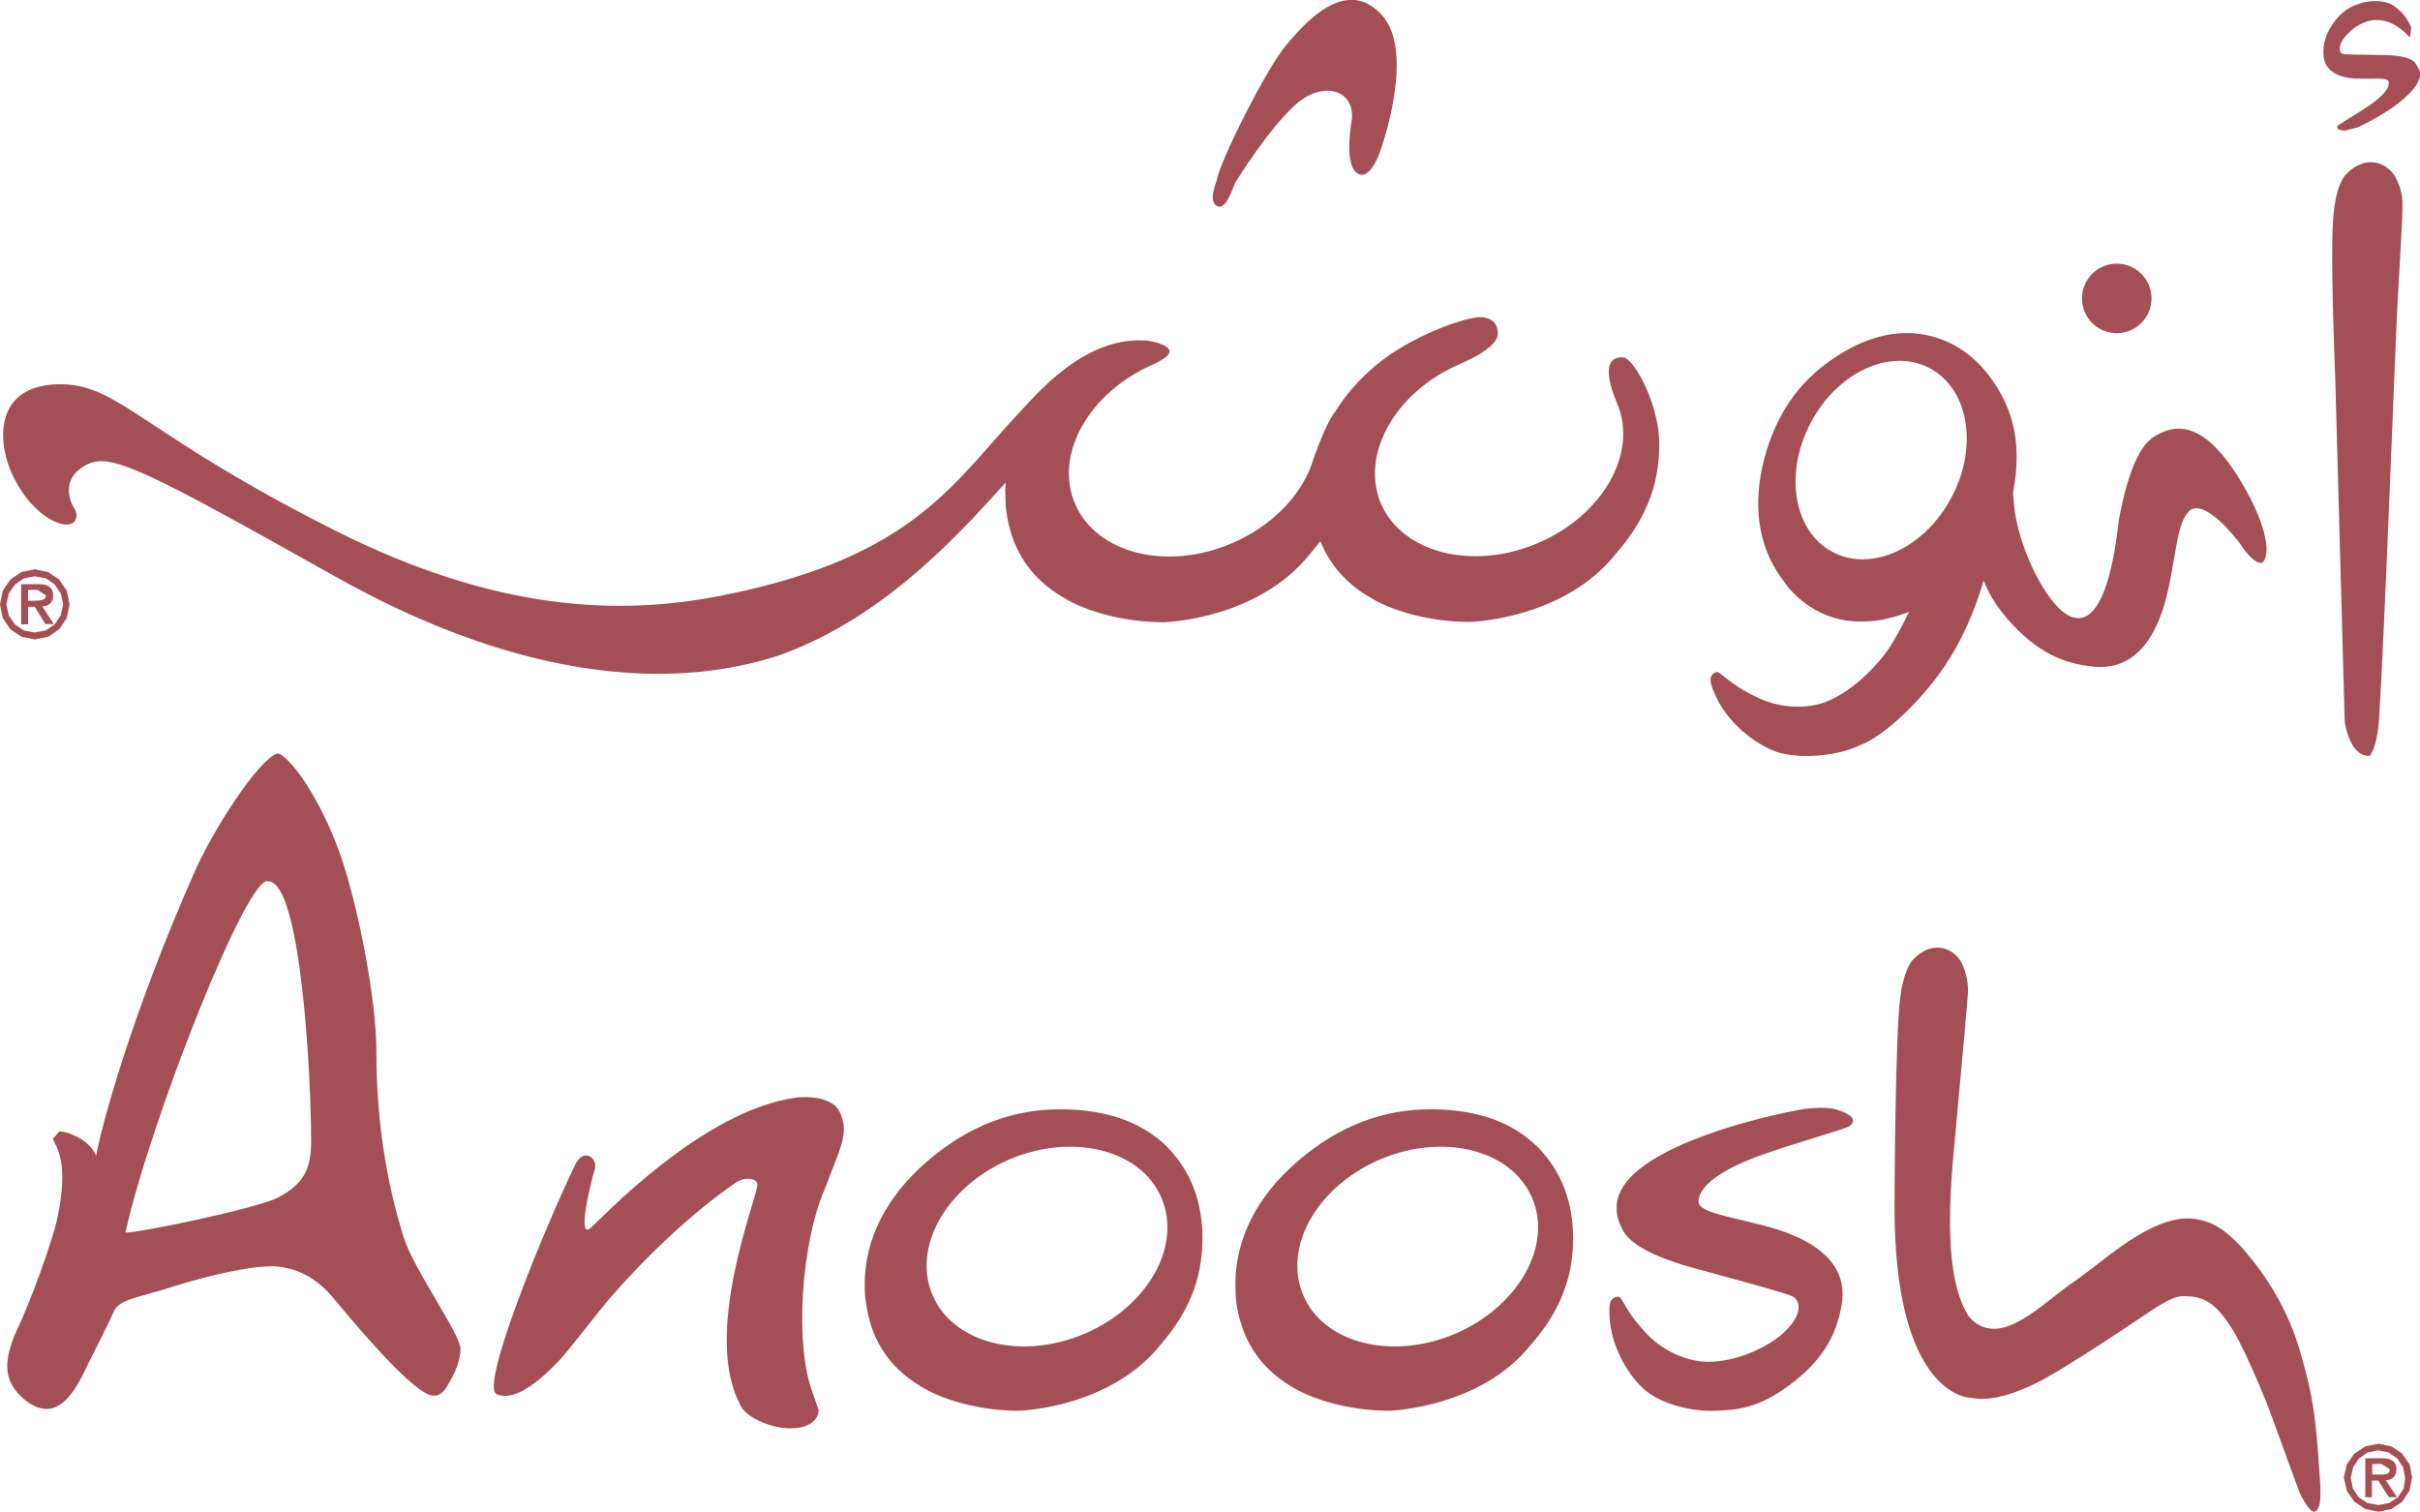
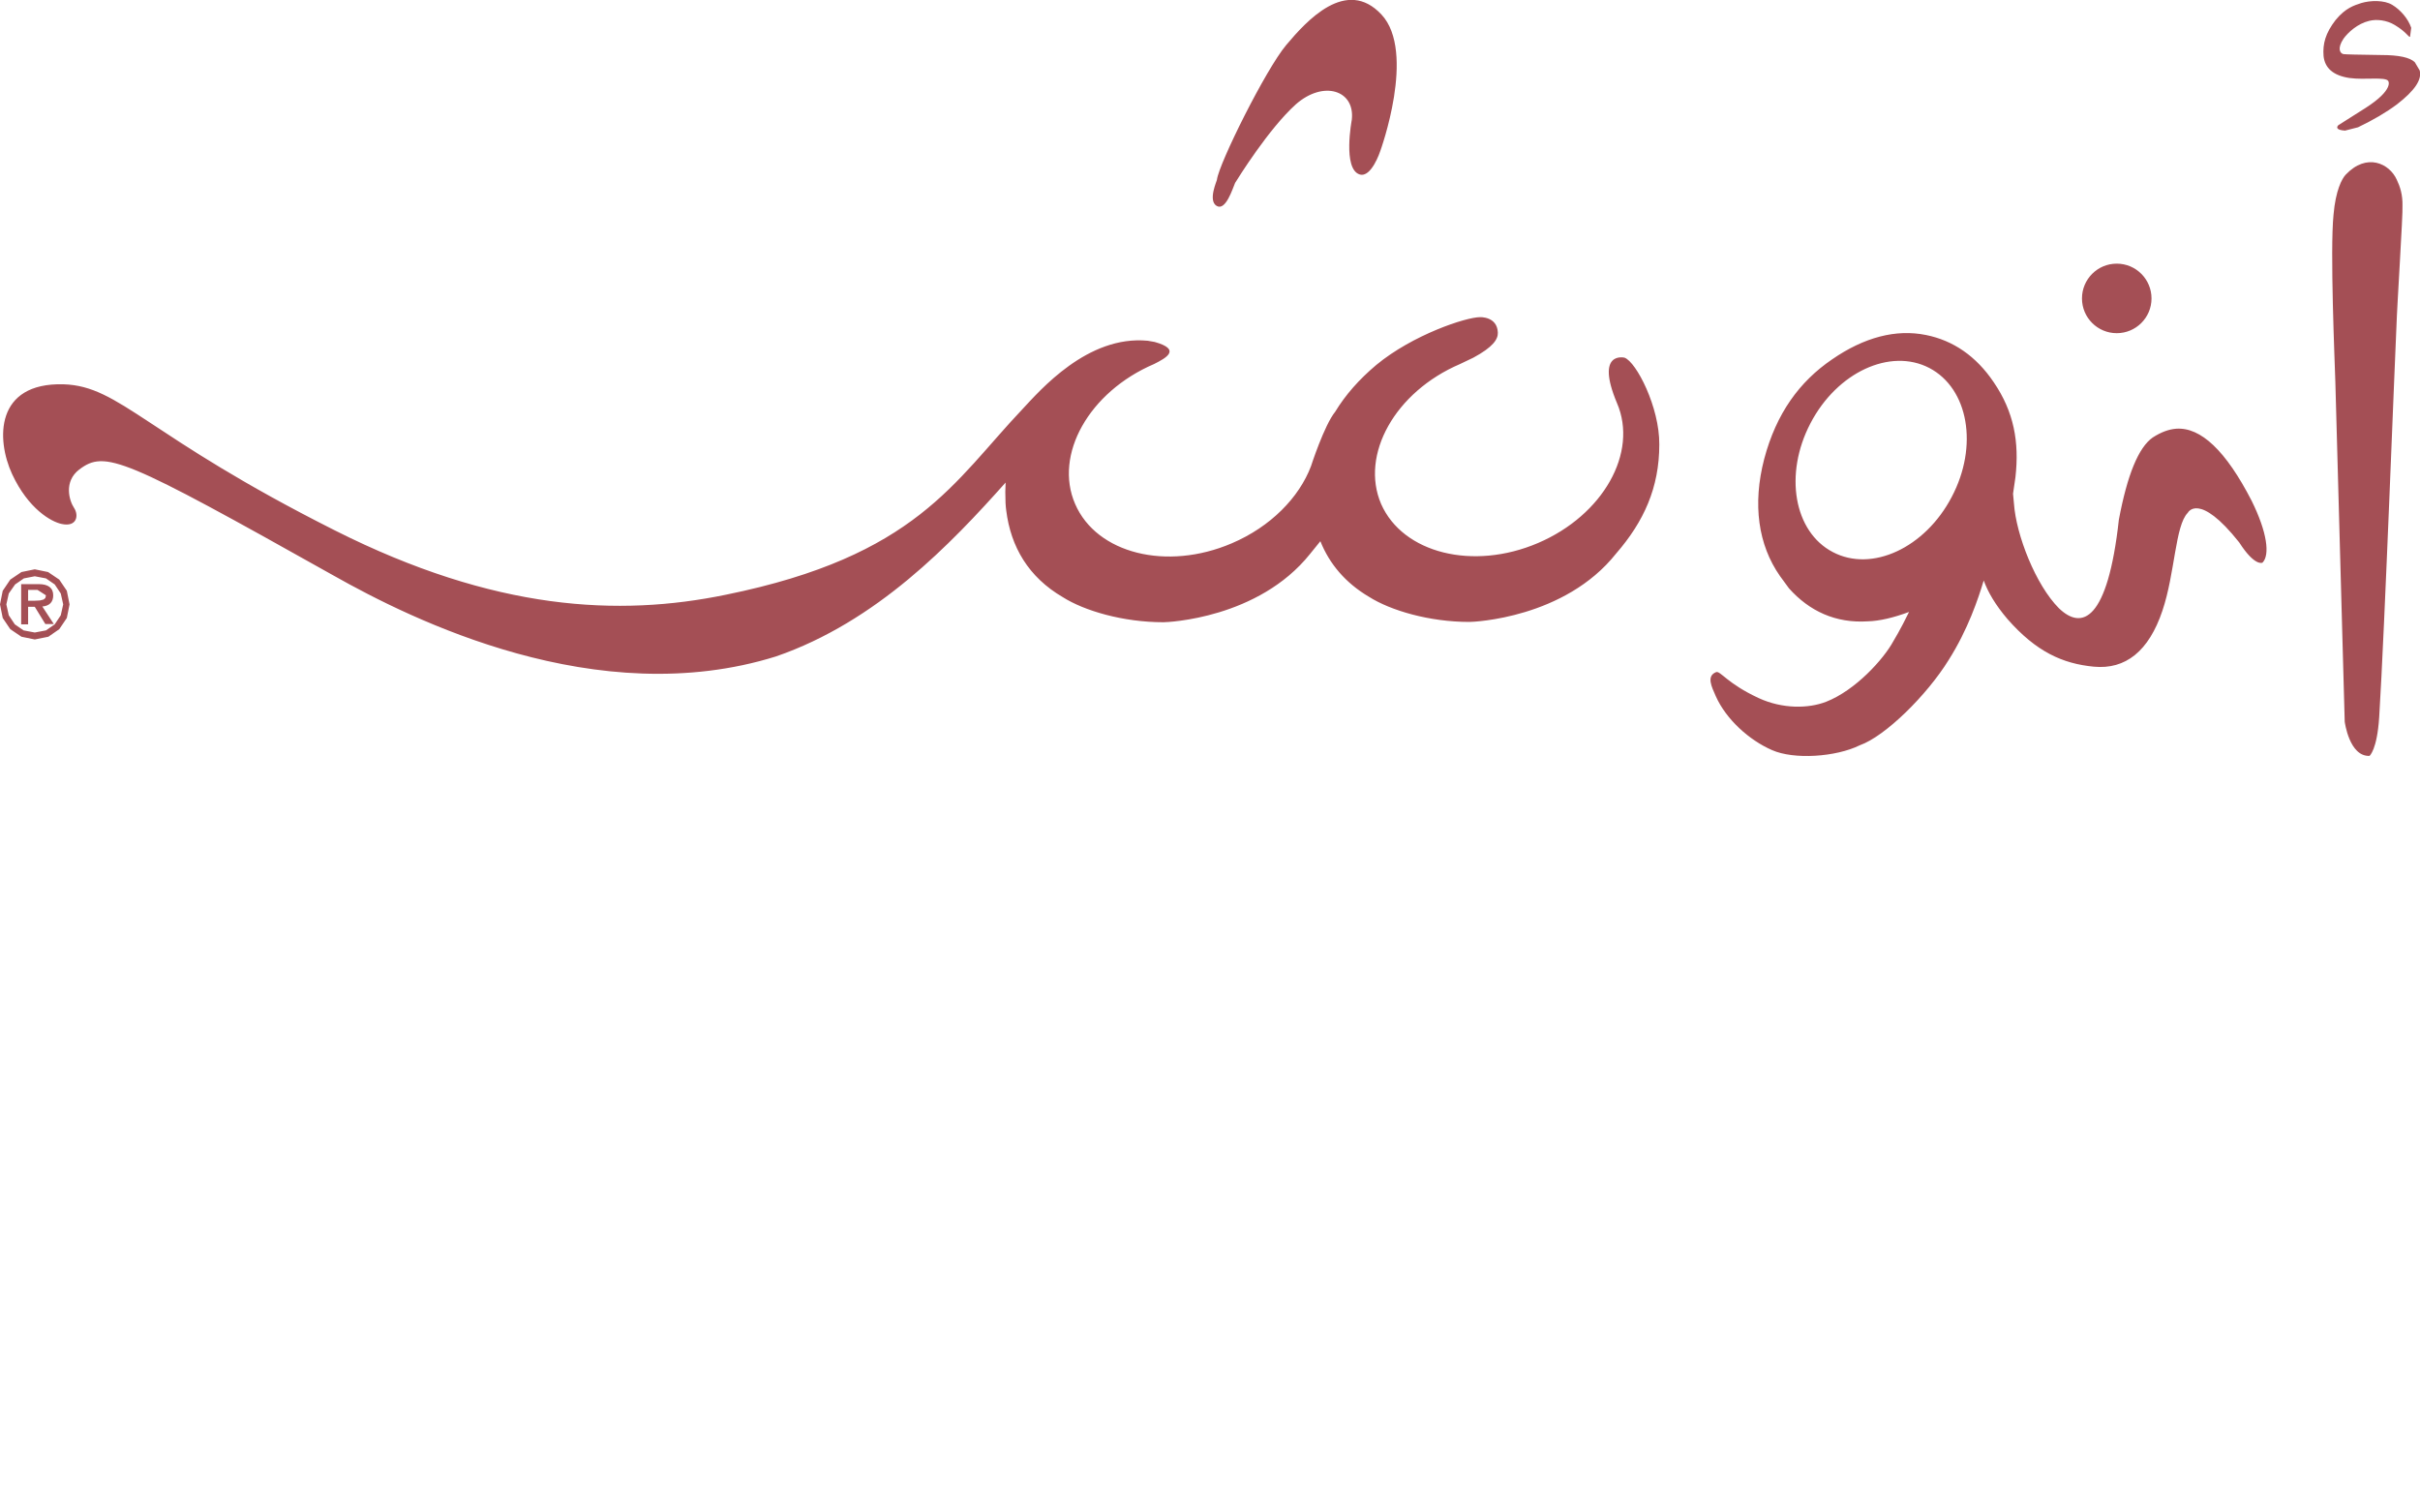
<svg xmlns="http://www.w3.org/2000/svg" version="1.1" id="Layer_1" x="0px" y="0px" viewBox="0 0 800.4 500" style="enable-background:new 0 0 800.4 500;" xml:space="preserve">
  <style type="text/css">
	.st0{fill:#A44F55;}
</style>
  <g>
    <g>
      <g>
-         <path class="st0" d="M797,484.4l-2.5-3.6l-3.5-2.4l-4.3-0.9l-4.4,0.9l-3.6,2.4l-2.5,3.5l-1,4.4l1,4.4l2.5,3.6l3.6,2.4l4.4,0.9     l4.3-0.9l3.5-2.4l2.4-3.6l0.9-4.4L797,484.4 M795,492.3l-1.9,2.9l-2.9,1.9l-3.5,0.7l-3.7-0.7l-2.9-1.9l-1.9-2.9l-0.7-3.5l0.8-3.5     l1.9-2.9l2.9-2l3.5-0.7l3.4,0.7l2.9,2l1.9,2.9l0.7,3.5L795,492.3 M792.6,485.9c0-2.4-1.5-3.6-4.7-3.6h-5.6v12.9h2.2v-5.5h2.1     l3.5,5.5h2.7l-3.7-5.6C791.5,489.4,792.6,488.1,792.6,485.9 M786.5,487.7h-1.9v-3.5h3l2.8,1.7l-0.1,0.9l-0.6,0.6l-1.2,0.3H786.5      M263.5,363c-31.3,4.1-65.2,40.7-67.9,42.9c-5.1,5.1-0.1-15.4,1.1-19.1c1.2-3.7-3.7-7.5-6.5-1.5c-10.2,21.1-32.2,74.8-25.7,75.9     c4.4,1.8,11.2-1.3,20.9-11.7c2.5-2.7,13.1-16.4,16.3-20.1c11.5-13.3,27-28.2,41.6-38.2c2.8-2.1,7.2-1.6,7.2,0.6     c0,4.4-18.8,50-5.2,73.7c2,3.5,10.3,7.2,16.8,6.9c4-0.1,8.4-1.8,8.7-5.9l-1.9-5.5c-6.5-16.9-3.5-50.9,3.8-67.5l4.6-11.9     c1.2-3.4,1.8-6,1.8-7.9c0-2.4-0.6-4.6-1.7-6.5C274.1,361.7,263.5,363,263.5,363 M124.5,348.3c0-17.9-5.8-46.8-11.2-63.4     c-5.4-16.6-15.3-32.8-21.1-35.7c-4.8,0-19.3,20.9-27.2,37.7c-22,49.5-31.8,87.1-33.2,95.4c-2.1-5.4-9.5-8.1-12.2-8.1l-2.1,2.5     c1.2,2.9,5.3,7.6,1.6,25.6c-1.5,7.8-9.5,29.5-13.7,38c-2,4.5-3,8.4-3,11.6c0,3.8,1.5,7.1,4.5,9.9c3,2.9,5.8,4.2,8.6,4.2     c4.3,0,8.4-4,12.3-12.1c1.9-4.2,7-13.6,10.1-20.7c2.7-3.8,7.4-3.8,19.8-7.8c10.3-3.2,19.4-5.3,27.4-6.3l4.2-0.3     c8.2,0,15.3,3.6,21.1,10.7c16,19.3,26.5,29.9,31.7,31.9c0-0.2,3.1,1.7,5.8-2.9c2.1-3.6,4.4-7.8,4.4-12.5     c0-4.6-15.5-26.3-18.8-36.8C127.5,389.9,124.5,369.5,124.5,348.3 M92.3,395.9c-6.8,3.8-48.4,12.3-50.8,11.7     c8.5-37.9,40.6-118.8,47.2-116.1c11,0,14.2,65.8,14.2,85.1C103,386.2,100.9,391.2,92.3,395.9 M607.1,366.9     c-3.9-1.1-11.1,0-11.1,0c-13.8,2.6-26,6.1-36.5,10.3c-16.6,6.8-24.9,14.2-24.8,22.3c-0.1,2.3,0.7,4.9,2.2,7.7     c2.8,4.8,11.3,9.1,25.5,12.8c18.4,5,28.4,7.8,30.3,8.7c2.5,1.1,4.3,5.7-3.2,12.5c-4.9,4.2-14.6,9.2-24.6,9.2     c-6.1,0-14-2.9-19.8-8.8c-7.8-8-8.4-12.7-9.8-12.7c-3.5,0-3.1,3.8-2.9,7.3c0.5,8,4.9,17,10.6,22.6c5.5,5.5,16.6,8.2,24.6,7.8     c6.5-0.3,13.8-0.6,24.3-8.5c11.1-8.3,15.5-16.6,17.2-26.4c1.8-10.1-3.6-18-16.4-23.3c-11.7-4.9-29.3-6.2-30.8-10.3     c0,0-3.2-8.3,24-17.2c4.9-1.8,24.5-7.6,25.6-8.3C613.3,371.4,614.6,369.1,607.1,366.9 M761,447.9c-4-14.4-11.3-26.1-19.9-35.7     c-3.1-3.3-6-5.7-8.8-7.1c-2.9-1.4-5.8-2.1-9-2.1c-6.5,0-14.8,3.9-25,11.6c-8.1,6.3-12.7,9.7-13.8,10.3c-0.4,0.3-3.3,2.5-8.8,6.8     c-6.7,5.2-12,7.8-16.1,7.8c-3.4,0-6.2-1.4-8.5-4.2c-10.4-16.2-4.7-53.8-3.6-68.8c0.6-6.6,3.4-36.4,3.4-38.8     c0-3.4-0.8-6.2-1.7-8.4c-2.1-5.2-9.4-9.1-16.3-2.1c-1.2,1.1-3.4,4.8-4.4,12.6c-1.6,11.5-1.9,63.1-1.9,69.6     c0,58.9,22.2,62.9,25.2,62.9c10.7,2.2,24.8-6.3,31.4-10.4c6.6-4,16.4-10.4,29.5-19.2c3.2-1.9,6.3-4,9.4-4c5.6,0,9.8,1.2,15,9.1     c4.3,5.7,11.4,23.4,12.4,25.7c1.3,3.2,10.1,27.8,11.1,30.2c1.9,4,4.7,8.4,6,5.2c1.2-1.1,0.9-7.3,0.6-11.1     C765.9,469,765.3,462.9,761,447.9 M473.1,366.9c-15.2,0-29.8,5.1-43.7,17s-20.8,26.1-20.8,40.8c0,2.7,0.1,4.7,0.3,6     c1.6,11.7,7.3,21.4,18.1,27.8c7,4.4,19.4,8.1,32.3,8.1c1.3,0,30.6-1.2,47.1-21.9c8.9-10.2,13.9-21.2,13.9-35     c0-12.1-3.8-22.1-11.4-30C500.4,371.1,488.6,366.9,473.1,366.9 M481.4,441.1c-20.9,8.9-43.5,3.3-50.3-12.6     c-6.9-15.9,4.4-36,25.3-45c20.9-8.9,43.4-3.3,50.3,12.6C513.6,412,502.2,432.1,481.4,441.1 M350.6,366.9     c-15.2,0-29.8,5.1-43.7,17C293,395.8,286,410,286,424.7c0,2.7,0.1,4.7,0.4,6c1.5,11.7,7.2,21.4,18.1,27.8     c6.9,4.4,19.4,8.1,32.3,8.1c1.4,0,30.6-1.2,47.1-21.9c8.9-10.3,13.8-21.2,13.8-35.1c0-12.1-3.8-22.1-11.4-30     C377.9,371.1,365.9,366.9,350.6,366.9 M358.8,441.1c-20.9,8.9-43.4,3.3-50.3-12.6c-6.9-15.9,4.4-36,25.3-45     c20.9-8.9,43.5-3.3,50.3,12.6C391,412,379.7,432.1,358.8,441.1" />
        <path class="st0" d="M17.6,196.9c0-2.5-1.7-3.7-4.8-3.7H7v13.3h2.3v-5.8h2.2l3.5,5.7h2.8l-3.8-5.8     C16.4,200.4,17.6,199.1,17.6,196.9 M11.2,198.7H9.3v-3.6h3.1l2.8,1.8l-0.2,0.9l-0.6,0.5l-1.2,0.3L11.2,198.7 M19.6,191.7     l-3.7-2.5l-4.4-0.9l-4.4,0.9l-3.7,2.5l-2.5,3.7L0,199.9l0.9,4.5l2.5,3.7l3.7,2.5l4.4,0.9l4.5-0.9l3.6-2.5l2.5-3.7l0.9-4.5     l-0.9-4.5L19.6,191.7 M20.1,203.5l-2,3l-2.9,2l-3.7,0.7l-3.7-0.7l-2.9-2l-2-3l-0.8-3.6l0.8-3.6l2.1-3l2.9-2l3.6-0.7l3.7,0.7     l2.9,2l2,3l0.8,3.6L20.1,203.5 M537.3,118.3c0,0-9.8-2.4-2.5,15c7.1,16.4-4.6,37.1-26.1,46.3c-21.5,9.2-44.7,3.4-51.9-12.9     c-7-16.3,4.6-37.1,26.1-46.3l4.4-2.1c6.5-3.5,8.2-6.1,8.1-8.3c-0.2-5.4-5.9-5.1-5.9-5.1c-4.6,0-22.2,5.8-34.3,15.8     c-5.7,4.8-10.2,9.9-13.6,15.5c-3.6,4.4-8,18-8,18c-3.9,10.3-13.3,20-26.2,25.5c-21.5,9.2-44.7,3.4-51.8-13     c-7.1-16.3,4.6-37.1,26.1-46.3c4-2,9.1-4.8,0.2-7.3l-2.3-0.4c-19.9-1.9-35.6,16.4-41.5,22.7c-22.5,23.7-35,48.5-98,61.3     c-35.4,7.3-76.4,5.4-129.4-21.3c-62.6-31.5-70.9-47.7-89.7-48.3c-22.6-0.6-22.3,18.2-17,29.7c5.4,11.6,13,15.8,16.4,16.5     c5.1,1.1,5.7-2.9,4.1-5.3s-3.5-8.7,1.7-12.7c8.6-6.5,14.5-4,84.2,35.1c25.7,14.5,87.1,45.2,146.3,26.7     c33.3-11.5,57.8-37.2,75.9-57.5l-0.1,3.1c0,2.8,0.1,4.8,0.3,6.1c1.5,12.1,7.4,22.1,18.7,28.7c7.1,4.5,19.9,8.3,33.3,8.3     c1.4,0,31.4-1.2,48.5-22.6l3.4-4.2c3,7.5,8.3,13.8,16.1,18.4c7.1,4.5,19.9,8.3,33.2,8.3c1.4,0,31.5-1.2,48.5-22.6     c9.2-10.6,14.3-21.8,14.3-36.1C548.9,134.7,541.2,119.7,537.3,118.3 M800.3,23.3l-1.6-2.7c-1.6-1.6-5.3-2.4-11.1-2.4     c-7.6-0.1-11.7-0.2-12.5-0.3c-1.1-0.2-2.2-1.8,0-5.1c1.5-2.1,4.7-5,8.5-5.9c2.4-0.6,5.7-0.3,8.5,1.4c3.8,2.3,4.5,4,5,3.9l0.4-3     c-1-3-3.6-6-6.3-7.6C788.6,0,784,0.1,781,1c-2.4,0.8-5.2,1.6-8.5,5.6c-3.4,4.4-4.3,7.9-4,11.9c0.4,4,3.2,6.5,8.6,7.3     c5,0.7,11.9-0.5,12.8,1c0,0,2,2.8-7.5,8.9l-9,5.7c-0.6,0.6-0.9,1.6,2.2,1.8l4.3-1.1c5-2.4,9.3-4.9,12.9-7.6     C798.6,30,801.1,26.4,800.3,23.3 M700.1,110.2c6.3,0,11.5-5.1,11.5-11.5c0-6.3-5.1-11.5-11.5-11.5s-11.5,5.2-11.5,11.5     C688.6,105.1,693.8,110.2,700.1,110.2 M402.4,68.1c3,1.8,5.3-5.8,6.1-7.6c1-1.6,11.1-17.9,20.1-26c9.1-8,19.6-4.7,18.5,5.1     c0,0-3.1,16.3,2.6,18.1c3.9,1.2,6.8-7.7,6.8-7.7s12-32.8,0.4-45.2c-11.6-12.4-24.7,2-31.5,10.1S403.2,54,402.5,59.4     C402.6,59.6,399.4,66.3,402.4,68.1 M719.7,141.8c-2.4,0.2-4.9,1.1-7.7,2.9c-4.7,3.3-8.4,12.3-11.2,27.2     c-3.7,33.5-12.2,36.6-19.8,29.3c-7.7-7.7-14.2-24.3-14.9-34.7l-0.3-3.2l0.8-5.5c1.3-11.6-0.5-21.6-7.2-31.4     c-5.8-8.6-13.4-13.8-22.4-15.6c-9.9-2-20.4,0.7-31.1,8.1c-10.7,7.3-18.4,17.8-22.4,32.9c-3.9,15-2,28.4,5.2,38.7l3,4.1     c6.7,7.5,15.4,11.6,26.1,10.9c3.8-0.1,8.5-1.2,13.6-3.1c-2.8,5.8-5.2,9.7-5.2,9.7c-3.2,5.9-12.5,16.2-22.2,20     c-5.9,2.3-14.5,2.4-22.3-1.2c-10.4-4.8-12.7-9.1-14.1-8.6c-3.3,1.3-1.5,4.8-0.1,8c3.4,7.6,11,14.5,18.6,17.8     c7.2,3.2,21.1,2.3,29-1.6c8.5-3,22.3-16.7,29.4-28.2c6.4-10.1,9.8-20.3,11.6-26.3c1.4,3.8,3.8,8,7.9,12.8     c9.5,10.8,18.2,14.7,28.5,15.7c10.5,1,18.2-5.1,22.7-18.5c4.2-12.4,4.2-28.2,8.4-32.4c0,0,3.6-7.1,17,9.8     c5.2,8.1,7.7,6.7,7.7,6.7c2.5-2.5,1.6-10-3.6-20.5C736.2,149.1,727.9,141.2,719.7,141.8 M645.5,164.4     c-8.8,16.8-26.4,25-39.3,18.2c-12.9-6.7-16.2-25.8-7.4-42.6c8.8-16.9,26.4-25,39.3-18.3C651.1,128.5,654.4,147.6,645.5,164.4      M792.7,59.4c-2.4-5.3-9.9-9-16.9-1.6c-1.2,1.3-3.3,5.1-4,13.2c-1.2,11.8,0.4,48.6,0.6,55.3l3.1,112.4c0,0,1.5,11.6,8.2,11.3     c0,0,2.5-1.9,3.2-12.8c1.8-28.5,5.3-121.9,5.7-129.1c0.2-6.8,2.2-37.6,2-40C794.7,64.4,793.8,61.7,792.7,59.4" />
      </g>
    </g>
  </g>
</svg>